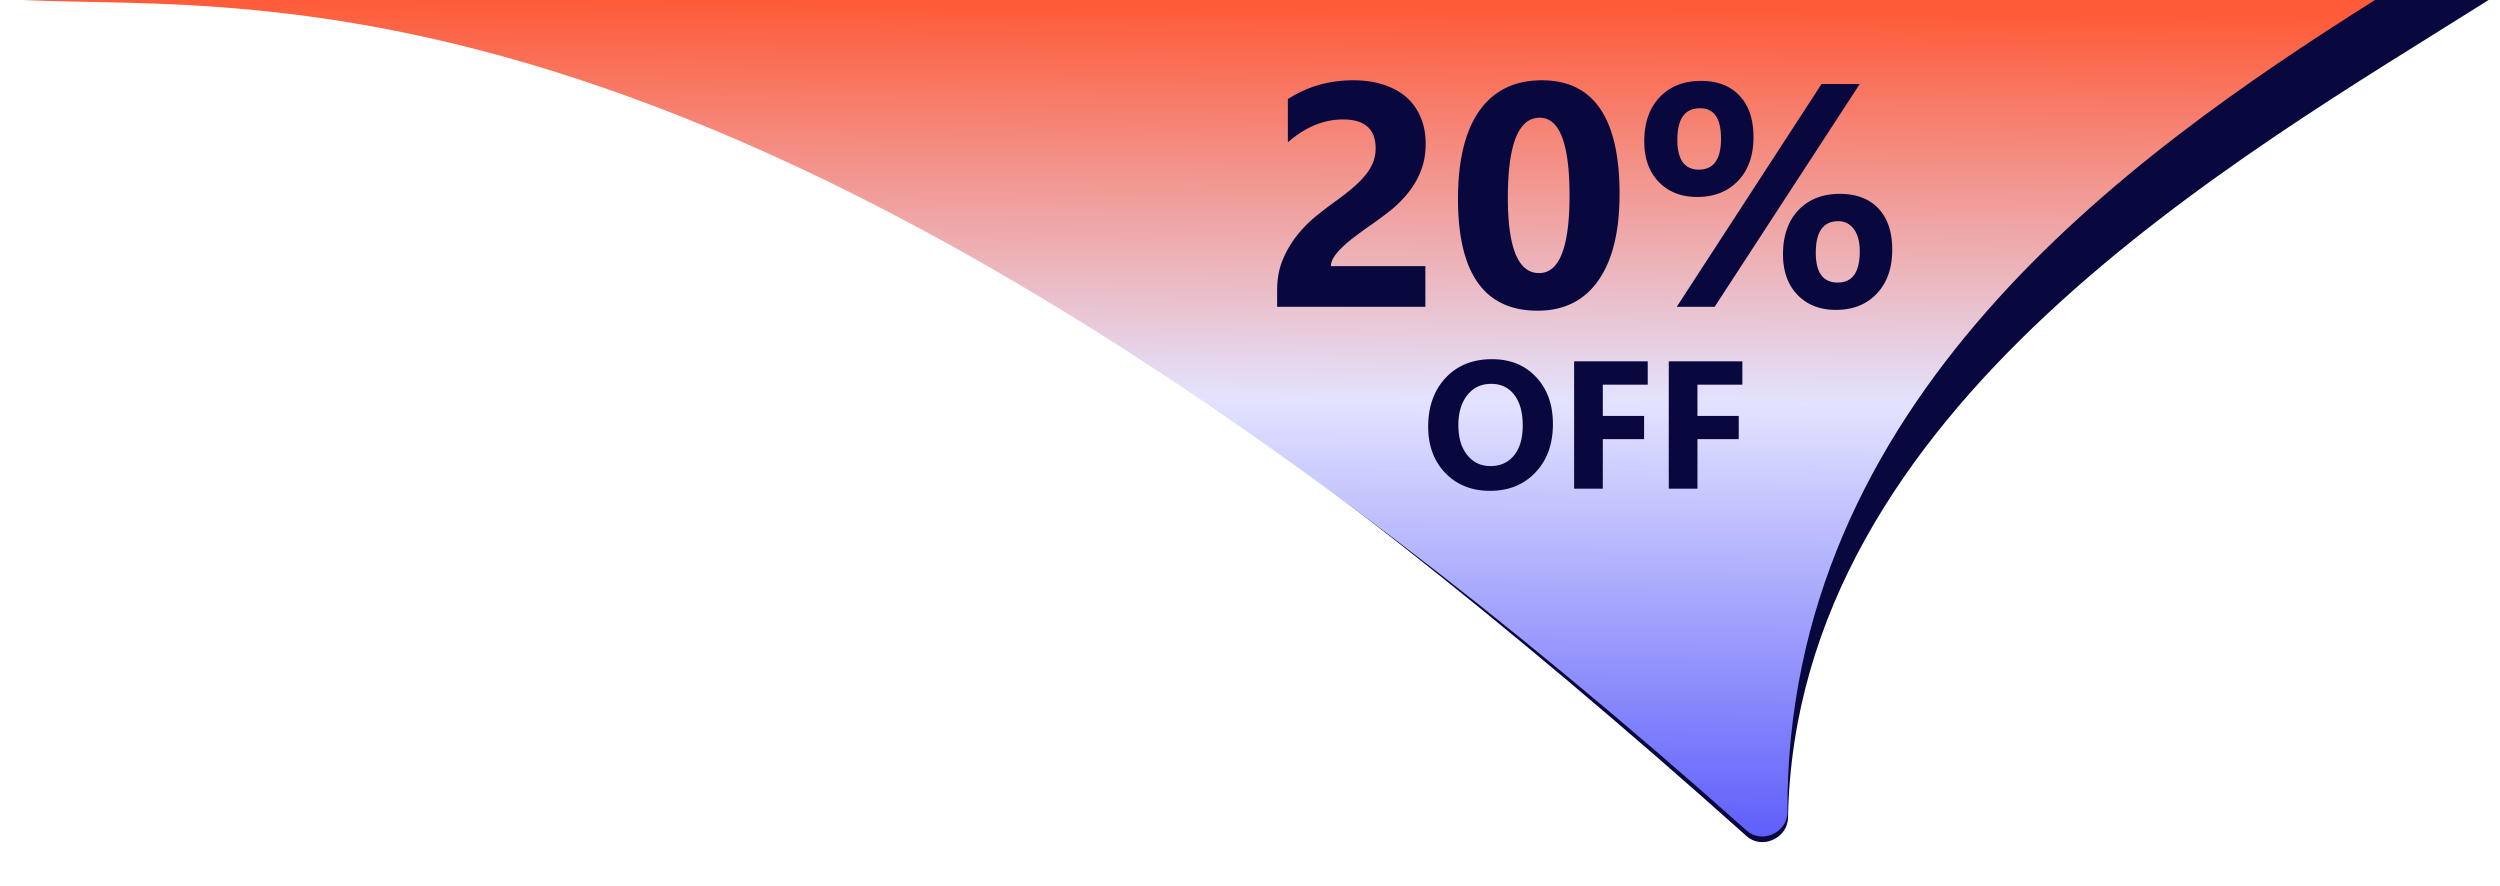
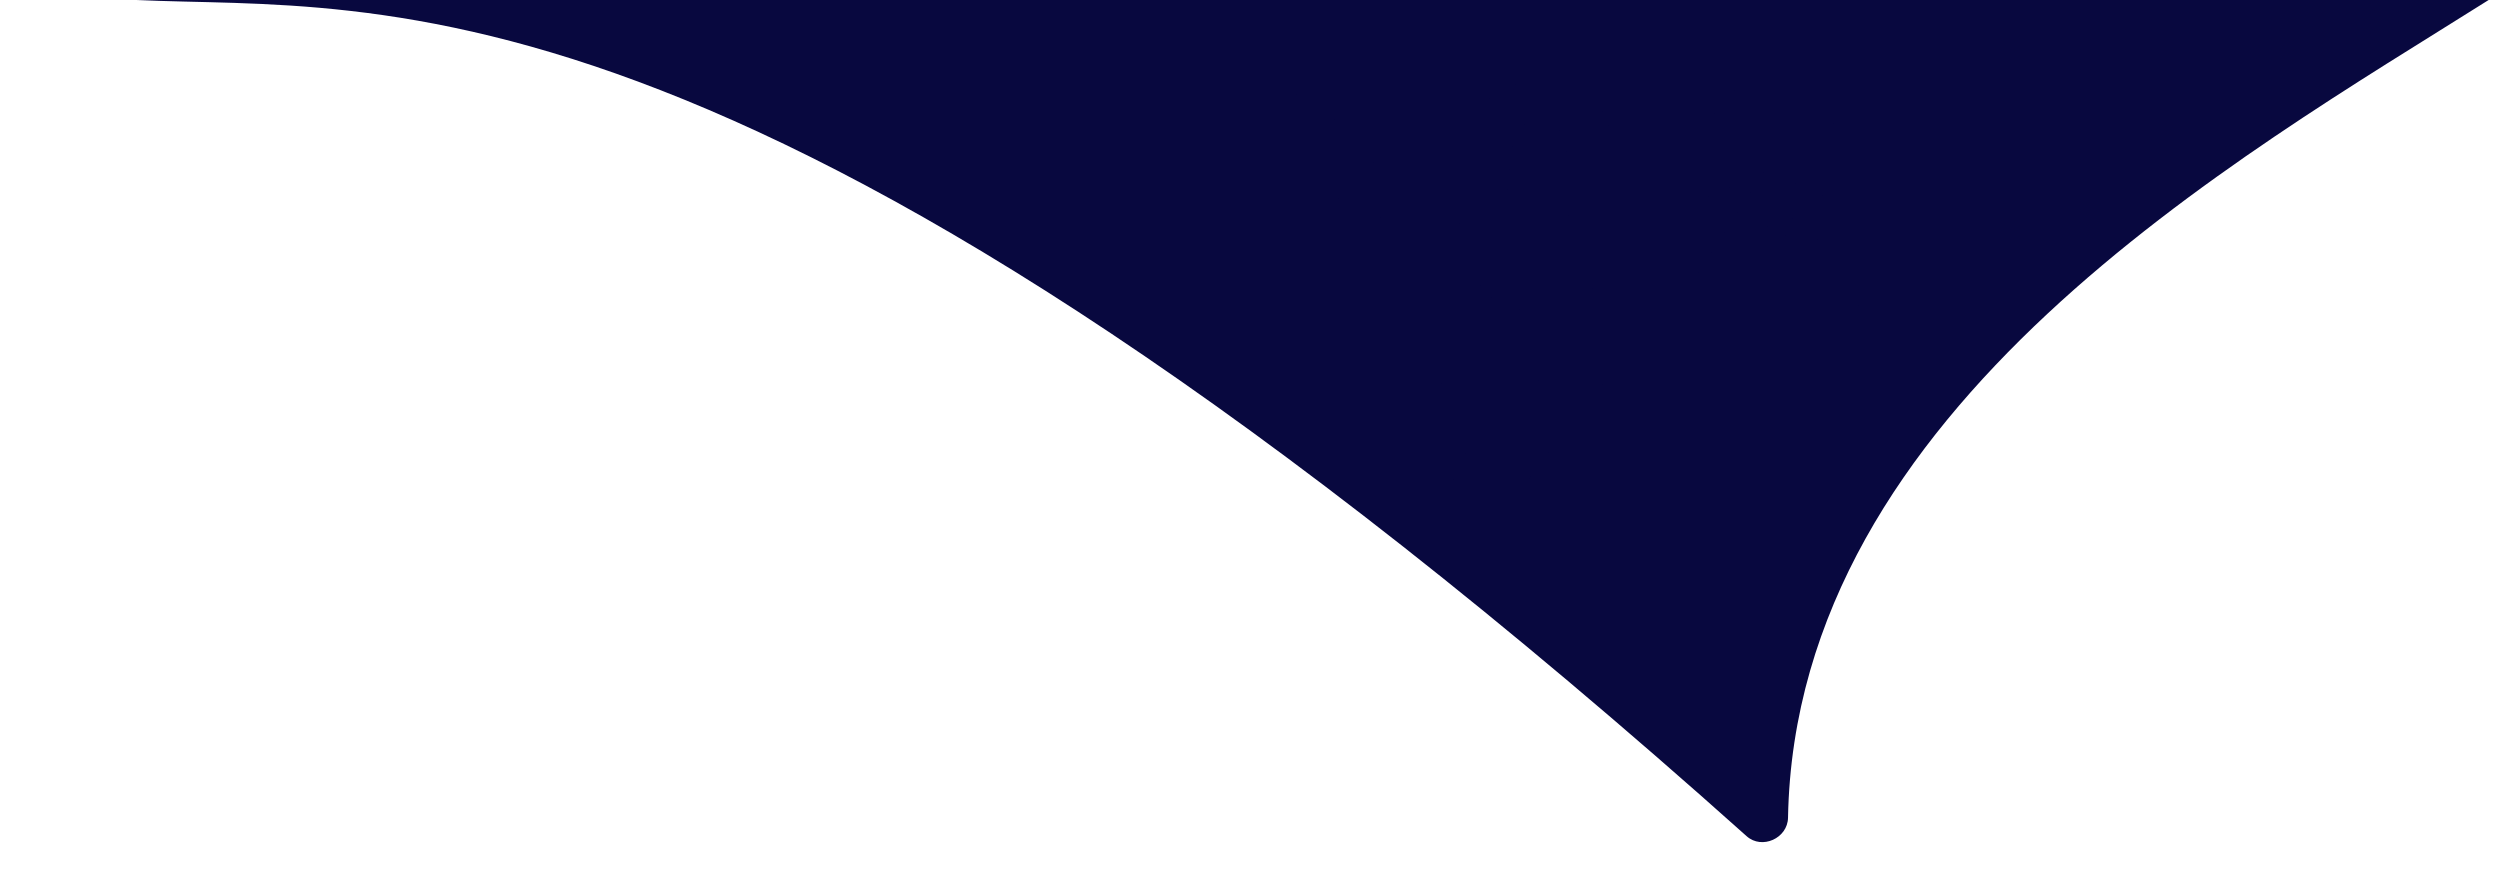
<svg xmlns="http://www.w3.org/2000/svg" width="220" height="78" fill="none">
  <path fill="#08083F" d="M153.704 73.585C66.542-4.345 33.32 1.01 12 0h207c-21.996 13.867-60.995 35.782-61.654 71.959-.033 1.81-2.292 2.832-3.642 1.626" />
-   <path fill="url(#a)" d="M153.705 73.091C66.262-4.831 23.321 1.011 2 0h207c-21.996 13.867-51.848 35.324-51.71 71.46.007 1.81-2.233 2.835-3.585 1.631" />
  <path fill="#08083F" d="M117.119 23.418h8.313V27h-13.043v-1.477q0-1.503.506-2.693a8.8 8.8 0 0 1 1.271-2.146 10.8 10.8 0 0 1 1.668-1.682 39 39 0 0 1 1.736-1.326q.862-.615 1.504-1.176a8.3 8.3 0 0 0 1.094-1.107 4.3 4.3 0 0 0 .67-1.122q.219-.573.219-1.216 0-1.258-.711-1.9-.711-.644-2.174-.643-2.53 0-4.84 2.01V8.72q2.557-1.655 5.77-1.655 1.49 0 2.666.397 1.189.383 2.009 1.107a4.7 4.7 0 0 1 1.244 1.764q.438 1.026.438 2.297 0 1.353-.424 2.406a7.1 7.1 0 0 1-1.107 1.914 10 10 0 0 1-1.586 1.586q-.903.71-1.873 1.381-.657.465-1.272.93-.601.45-1.066.902-.465.438-.738.861-.274.425-.274.807m18.184 3.924q-7 0-7-9.83 0-5.1 1.886-7.766 1.9-2.68 5.497-2.68 6.835 0 6.835 9.995 0 4.976-1.873 7.628-1.859 2.653-5.345 2.653m.191-16.98q-2.803 0-2.803 7.04 0 6.63 2.748 6.631 2.68 0 2.68-6.836t-2.625-6.836m13.85 6.972q-2.092 0-3.377-1.326-1.272-1.326-1.272-3.568 0-2.448 1.354-3.883 1.367-1.436 3.637-1.436 2.174 0 3.39 1.299 1.23 1.3 1.231 3.65 0 2.42-1.354 3.842-1.353 1.422-3.609 1.422m.26-7.807q-1.997 0-1.997 2.776 0 2.625 1.901 2.625 1.941 0 1.941-2.735 0-2.666-1.845-2.666m14.054-2.132L150.889 27h-3.336l12.742-19.605zm-2.105 19.878q-2.092 0-3.377-1.326-1.272-1.326-1.272-3.568 0-2.448 1.354-3.883 1.367-1.435 3.637-1.435 2.187 0 3.404 1.285t1.217 3.636q0 2.42-1.354 3.856-1.353 1.435-3.609 1.435m.218-7.806q-1.982 0-1.982 2.775 0 2.625 1.928 2.625 1.941 0 1.941-2.734 0-1.272-.519-1.969-.52-.697-1.368-.697m-30.654 23.728q-2.406 0-3.922-1.562-1.515-1.57-1.515-4.086 0-2.656 1.539-4.297t4.078-1.64q2.399 0 3.875 1.57 1.484 1.57 1.484 4.14 0 2.64-1.539 4.258-1.531 1.617-4 1.617m.11-9.414q-1.329 0-2.11 1-.781.993-.781 2.633 0 1.664.781 2.633t2.047.969q1.305 0 2.07-.938.766-.946.766-2.617 0-1.742-.742-2.711-.743-.969-2.031-.969m13.773.07h-3.953v2.75h3.633v2.047h-3.633V43h-2.524V31.797H145zm8.328 0h-3.953v2.75h3.633v2.047h-3.633V43h-2.523V31.797h6.476z" />
  <defs>
    <linearGradient id="a" x1="117.086" x2="116.5" y1="0" y2="73.5" gradientUnits="userSpaceOnUse">
      <stop offset=".01" stop-color="#FE5B39" />
      <stop offset=".479" stop-color="#E3E3FF" />
      <stop offset="1" stop-color="#5E5EFB" />
    </linearGradient>
  </defs>
</svg>